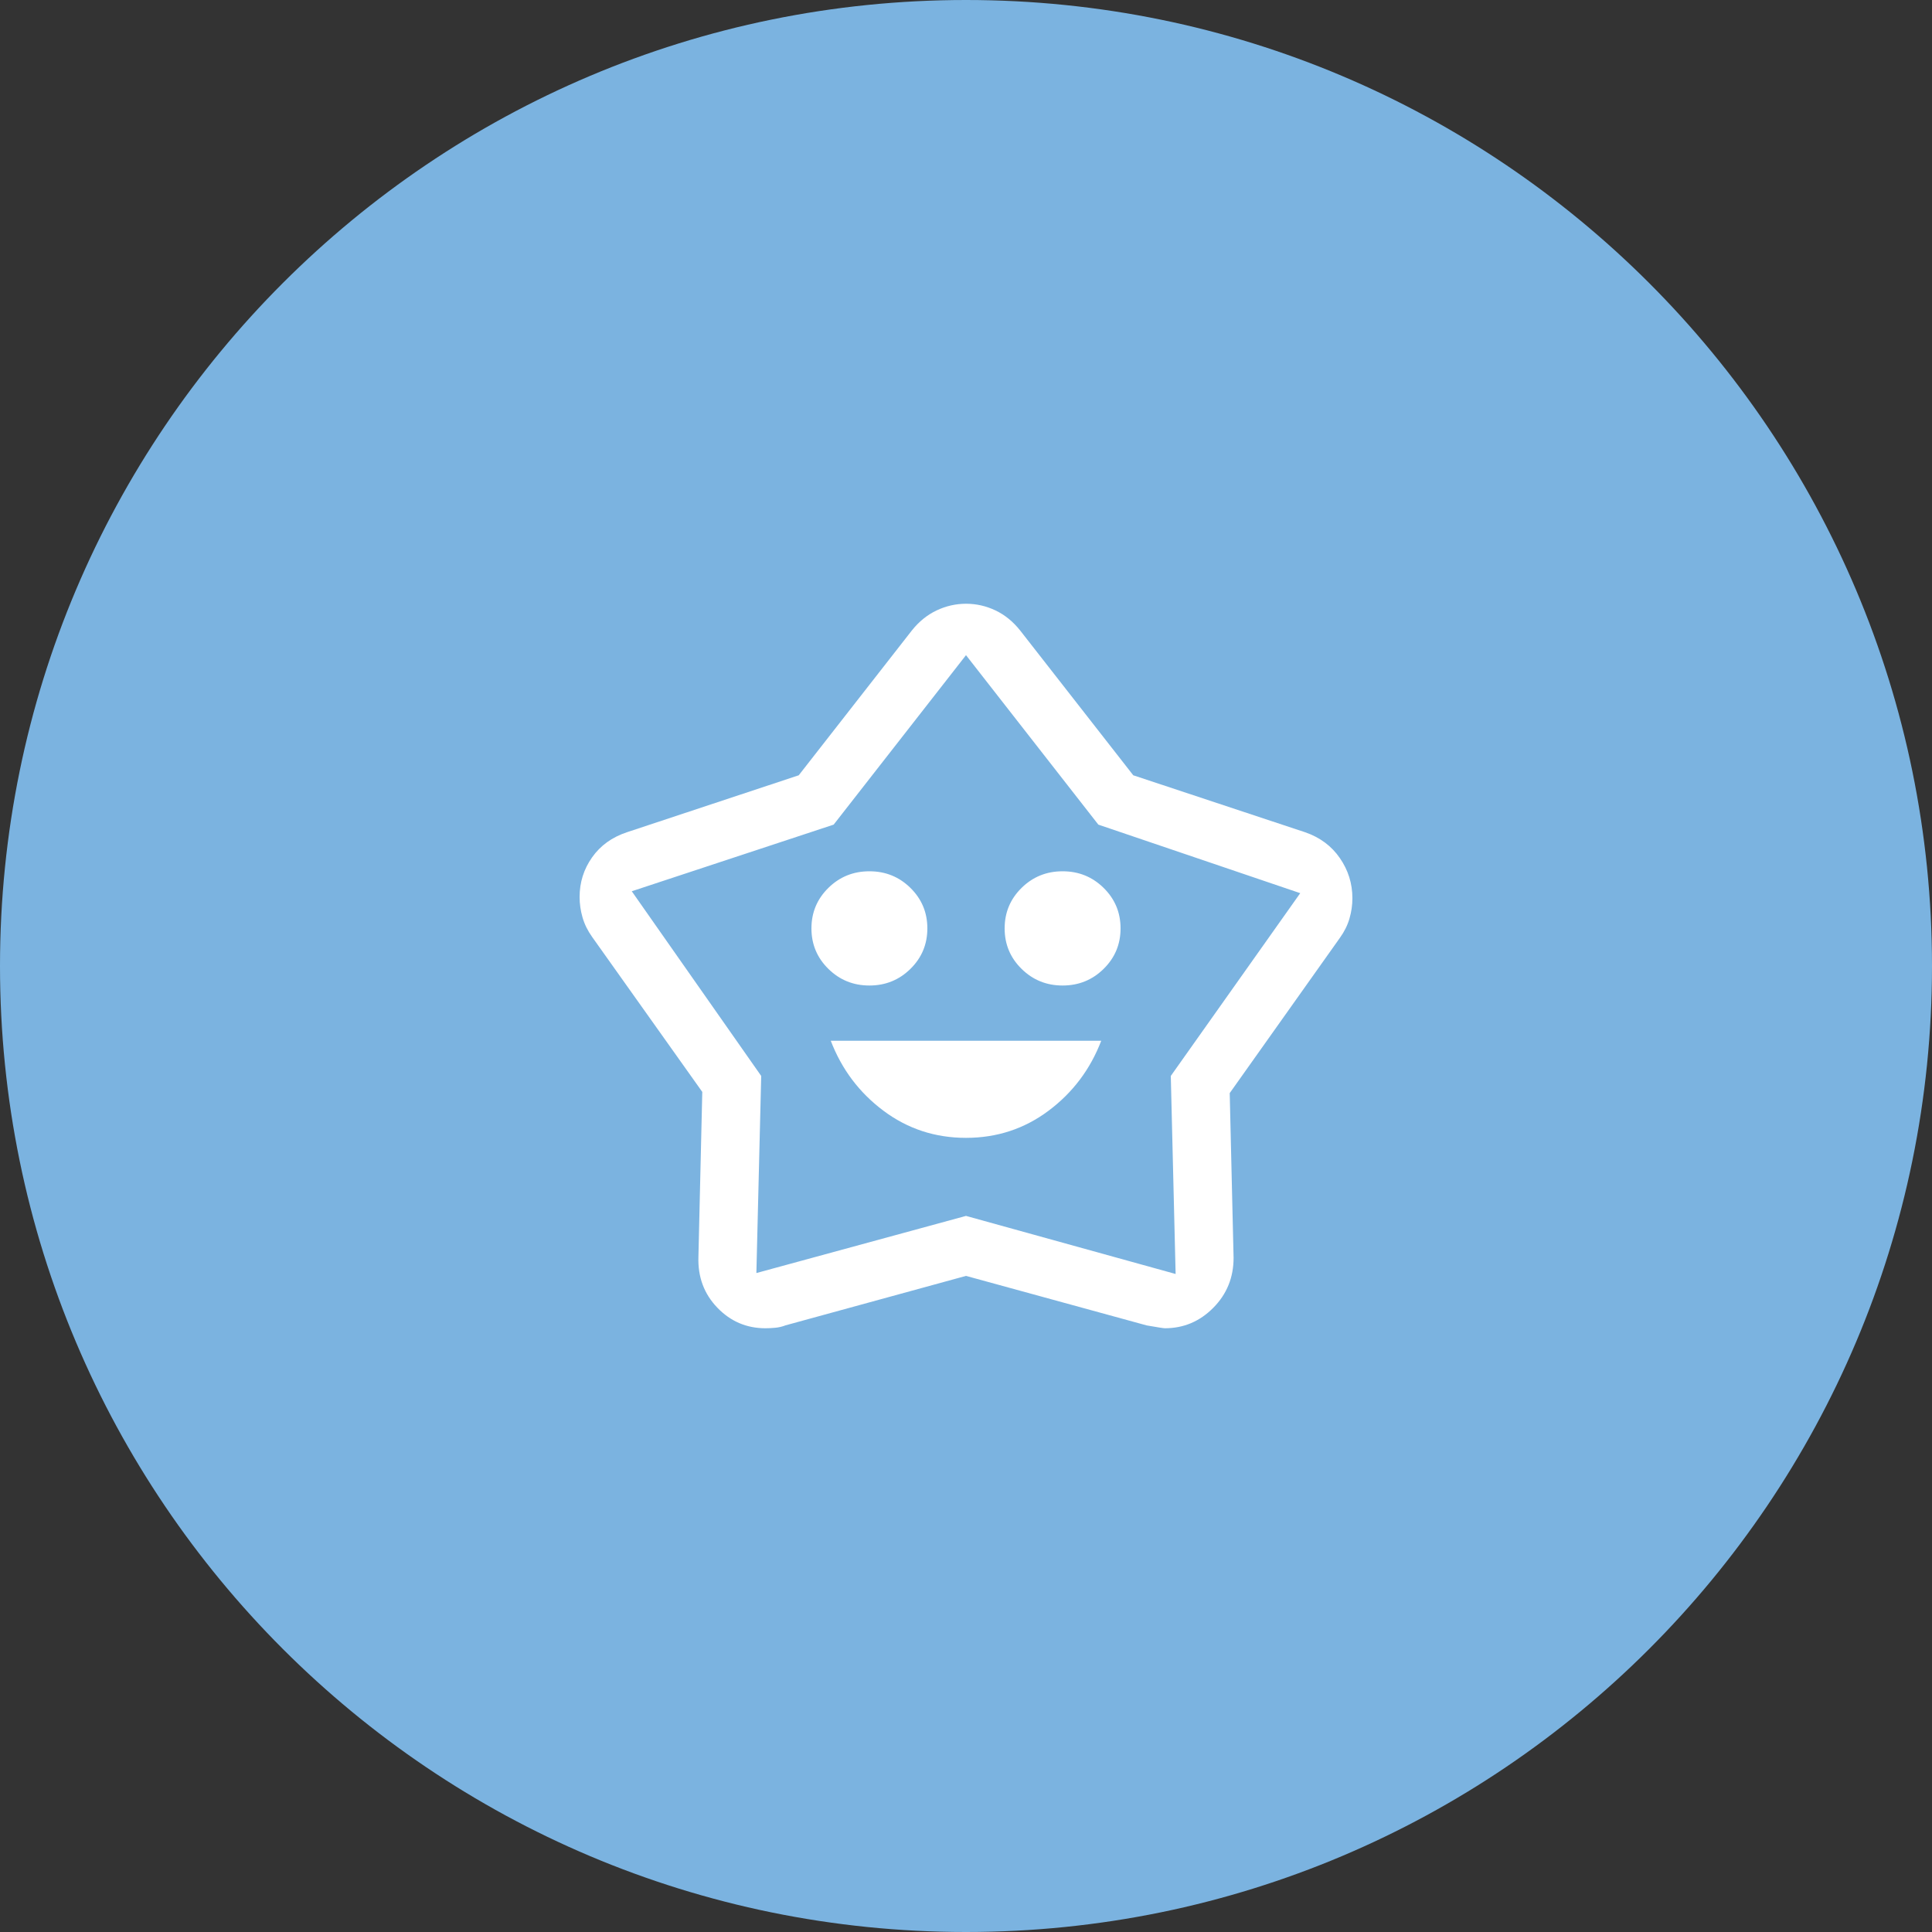
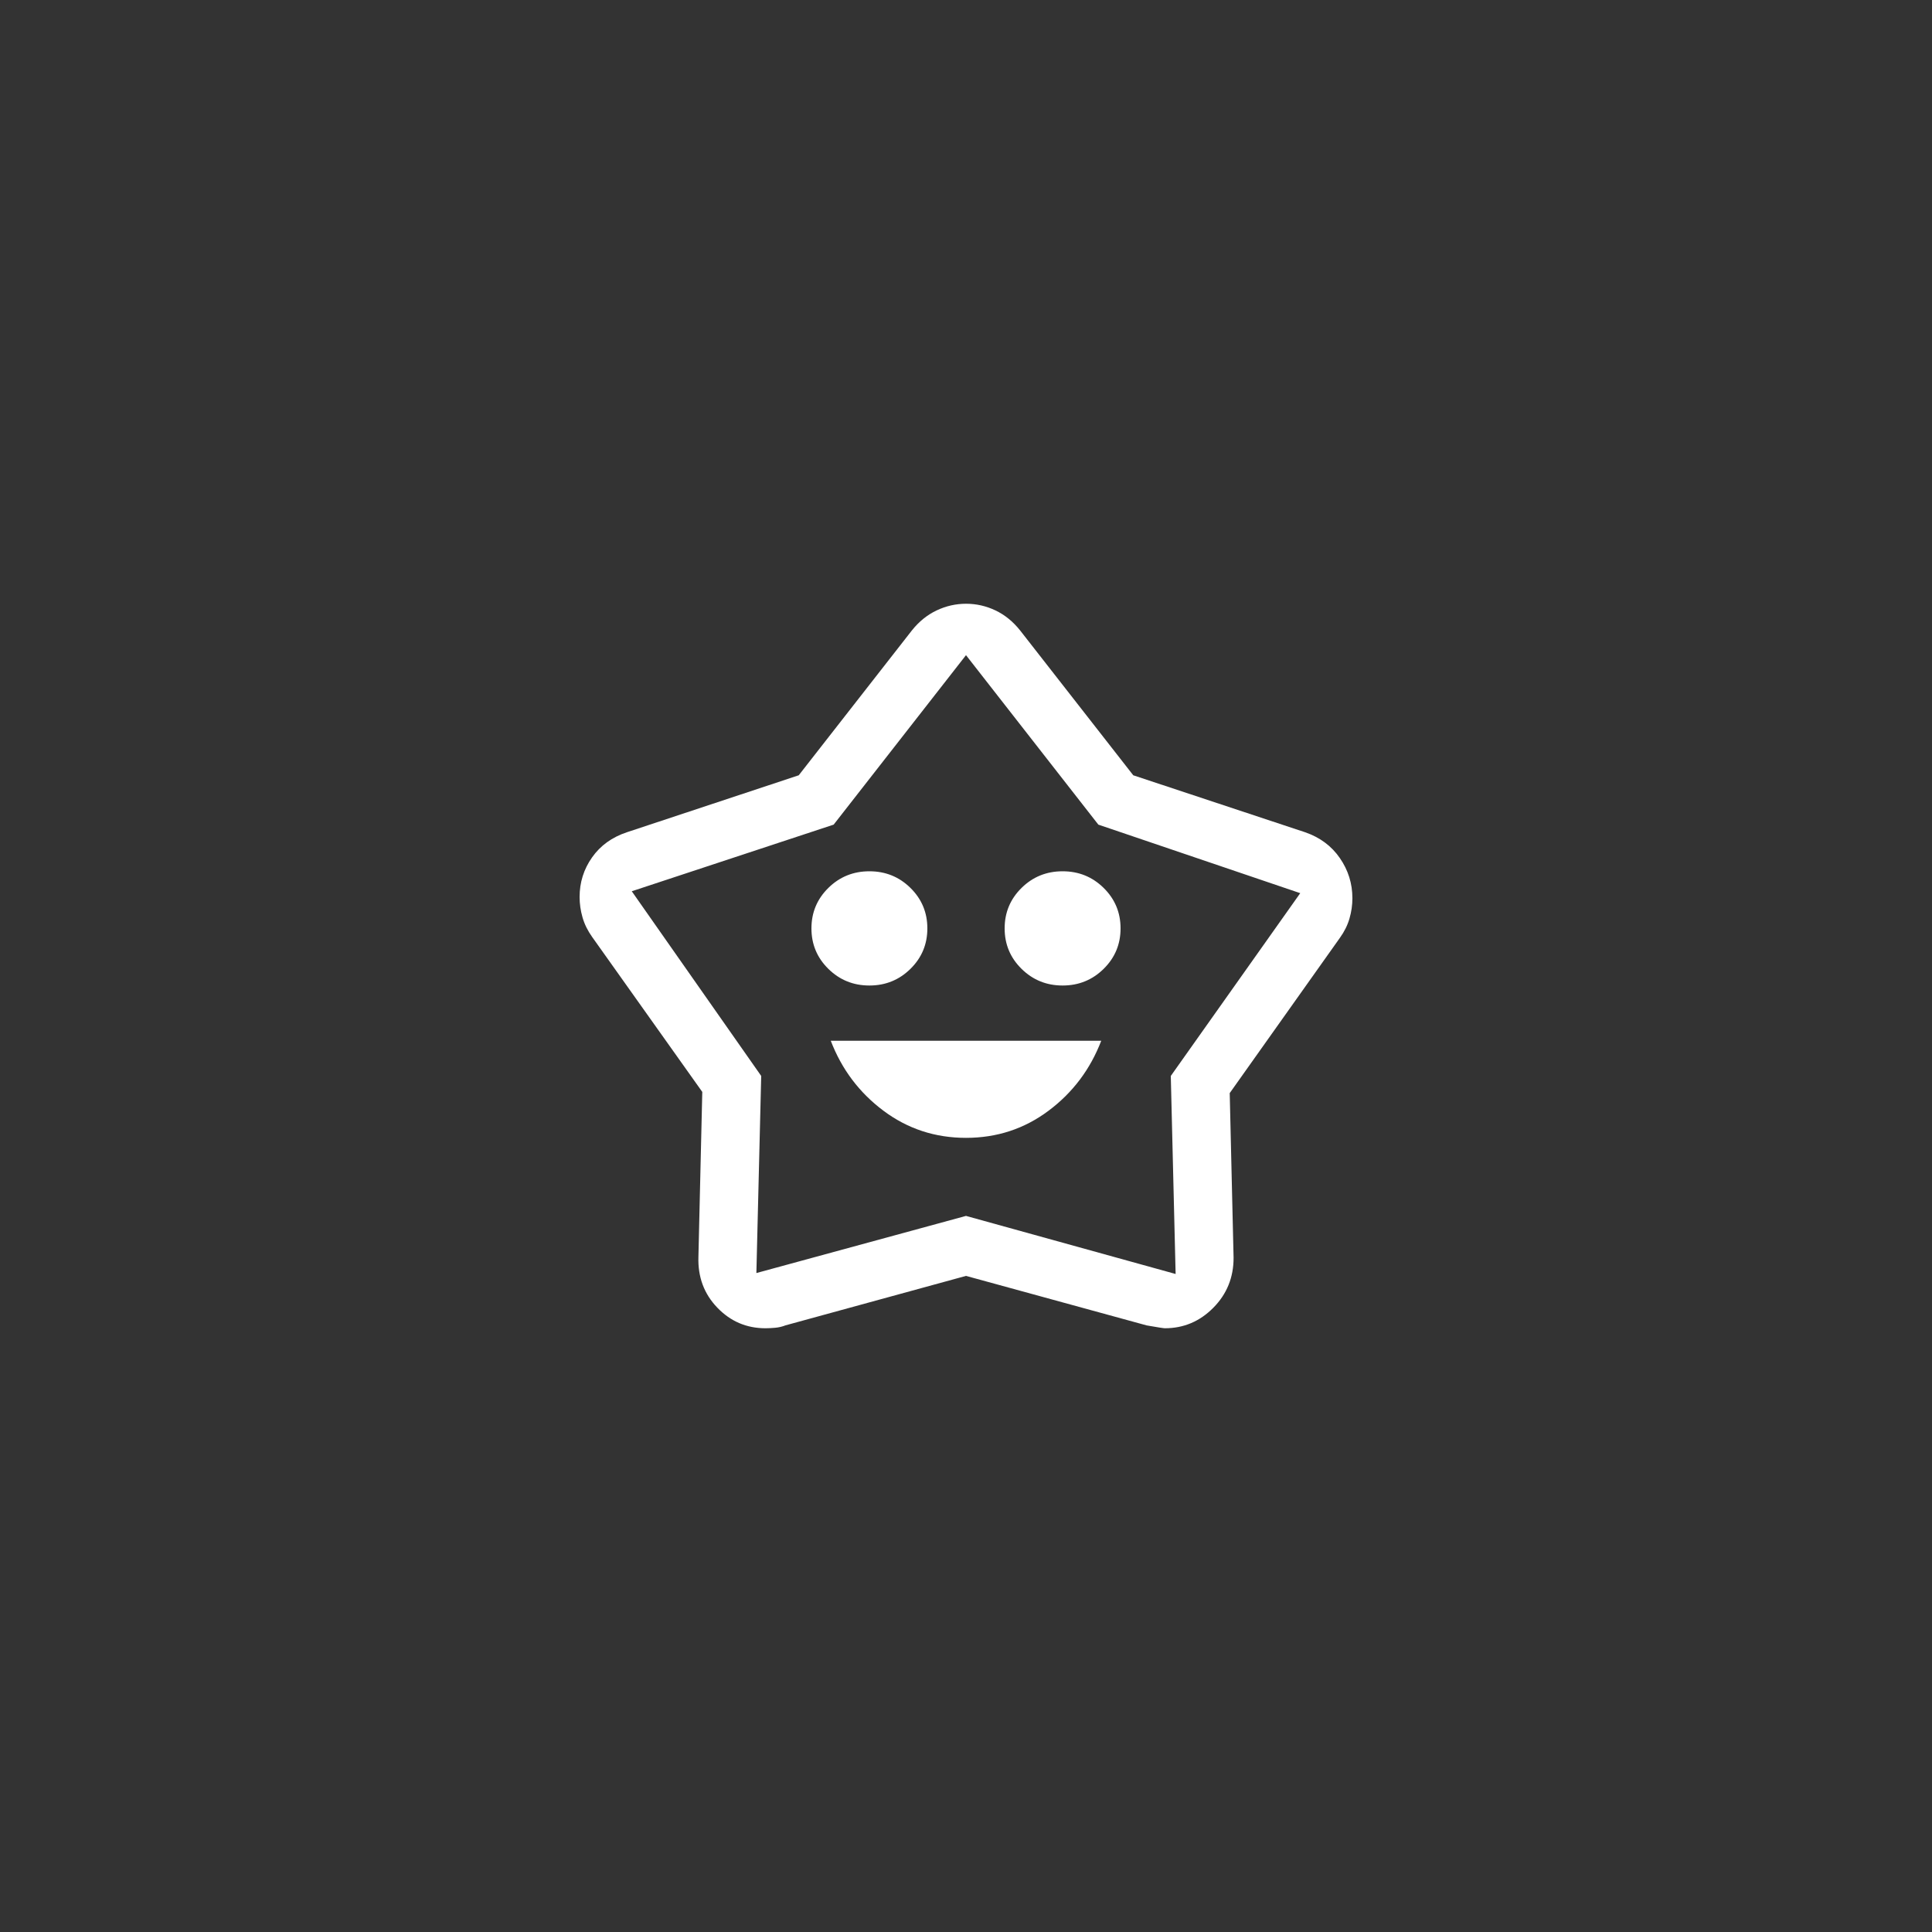
<svg xmlns="http://www.w3.org/2000/svg" width="80" height="80" viewBox="0 0 80 80" fill="none">
  <rect x="0" y="0" width="80" height="80" fill="#333333" stroke="none" />
-   <path d="M80 40C80 62.091 62.091 80 40 80C17.909 80 0 62.091 0 40C0 17.909 17.909 0 40 0C62.091 0 80 17.909 80 40Z" fill="#7BB3E0" />
  <path d="M40 47.116C41.28 47.116 42.42 46.741 43.42 45.992C44.42 45.243 45.147 44.277 45.6 43.095H34.4C34.853 44.277 35.58 45.243 36.58 45.992C37.58 46.741 38.72 47.116 40 47.116ZM36 40.808C36.667 40.808 37.233 40.578 37.7 40.118C38.167 39.658 38.4 39.1 38.4 38.443C38.4 37.786 38.167 37.227 37.7 36.767C37.233 36.307 36.667 36.078 36 36.078C35.333 36.078 34.767 36.307 34.3 36.767C33.833 37.227 33.6 37.786 33.6 38.443C33.6 39.1 33.833 39.658 34.3 40.118C34.767 40.578 35.333 40.808 36 40.808ZM44 40.808C44.667 40.808 45.233 40.578 45.7 40.118C46.167 39.658 46.4 39.1 46.4 38.443C46.4 37.786 46.167 37.227 45.7 36.767C45.233 36.307 44.667 36.078 44 36.078C43.333 36.078 42.767 36.307 42.3 36.767C41.833 37.227 41.6 37.786 41.6 38.443C41.6 39.1 41.833 39.658 42.3 40.118C42.767 40.578 43.333 40.808 44 40.808ZM33.074 32.103L37.76 26.104C38.053 25.736 38.395 25.46 38.784 25.276C39.172 25.092 39.579 25 40.004 25C40.428 25 40.833 25.092 41.22 25.276C41.607 25.46 41.947 25.736 42.24 26.104L46.926 32.103L54.04 34.461C54.653 34.672 55.133 35.028 55.48 35.53C55.827 36.032 56 36.587 56 37.194C56 37.475 55.96 37.755 55.879 38.034C55.798 38.313 55.665 38.581 55.48 38.837L50.92 45.263L51.08 52.083C51.08 52.898 50.8 53.587 50.24 54.152C49.68 54.718 49.011 55 48.233 55C48.184 55 47.933 54.961 47.48 54.882L40 52.832L32.529 54.879C32.39 54.933 32.246 54.967 32.1 54.98C31.953 54.993 31.818 55 31.696 55C30.912 55 30.247 54.715 29.7 54.145C29.153 53.575 28.893 52.875 28.92 52.043L29.08 45.214L24.52 38.798C24.335 38.539 24.202 38.269 24.121 37.987C24.04 37.706 24 37.424 24 37.142C24 36.538 24.172 35.991 24.517 35.502C24.861 35.013 25.342 34.666 25.96 34.461L33.074 32.103ZM34.52 34.146L26.16 36.905L31.52 44.553L31.32 52.714L40 50.348L48.68 52.753L48.48 44.553L53.84 36.984L45.48 34.146L40 27.129L34.52 34.146Z" fill="white" />
</svg>